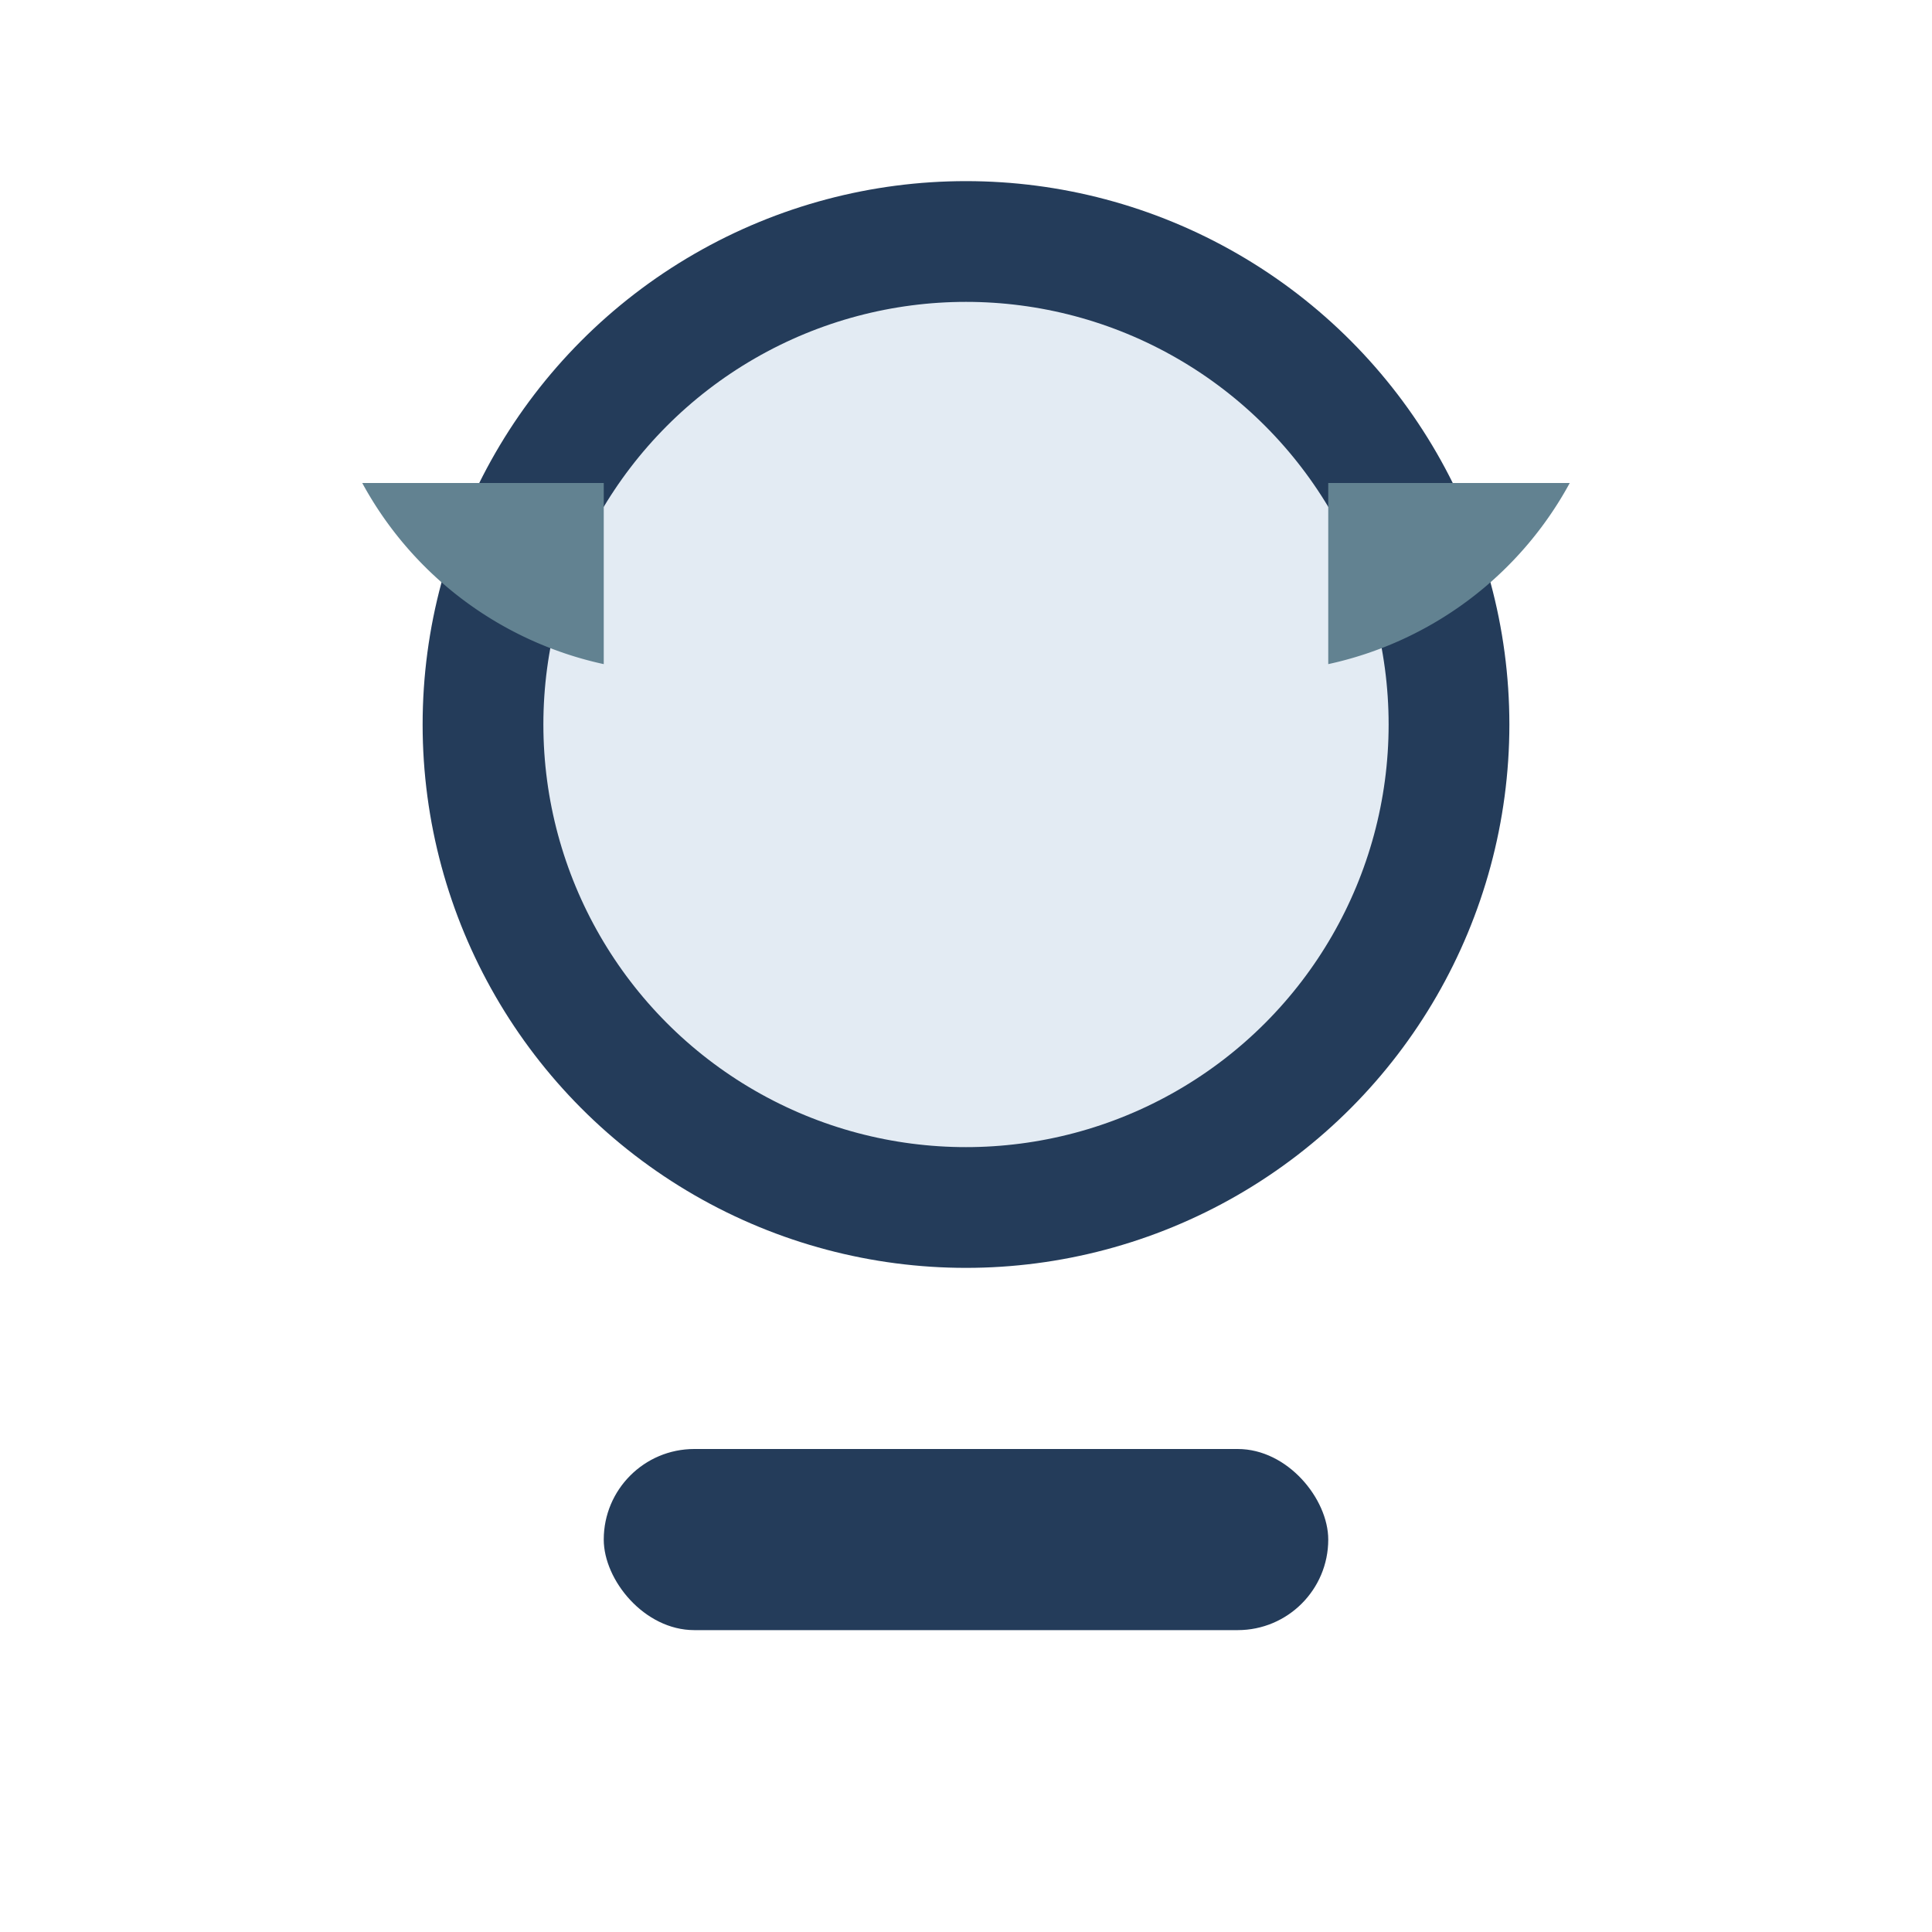
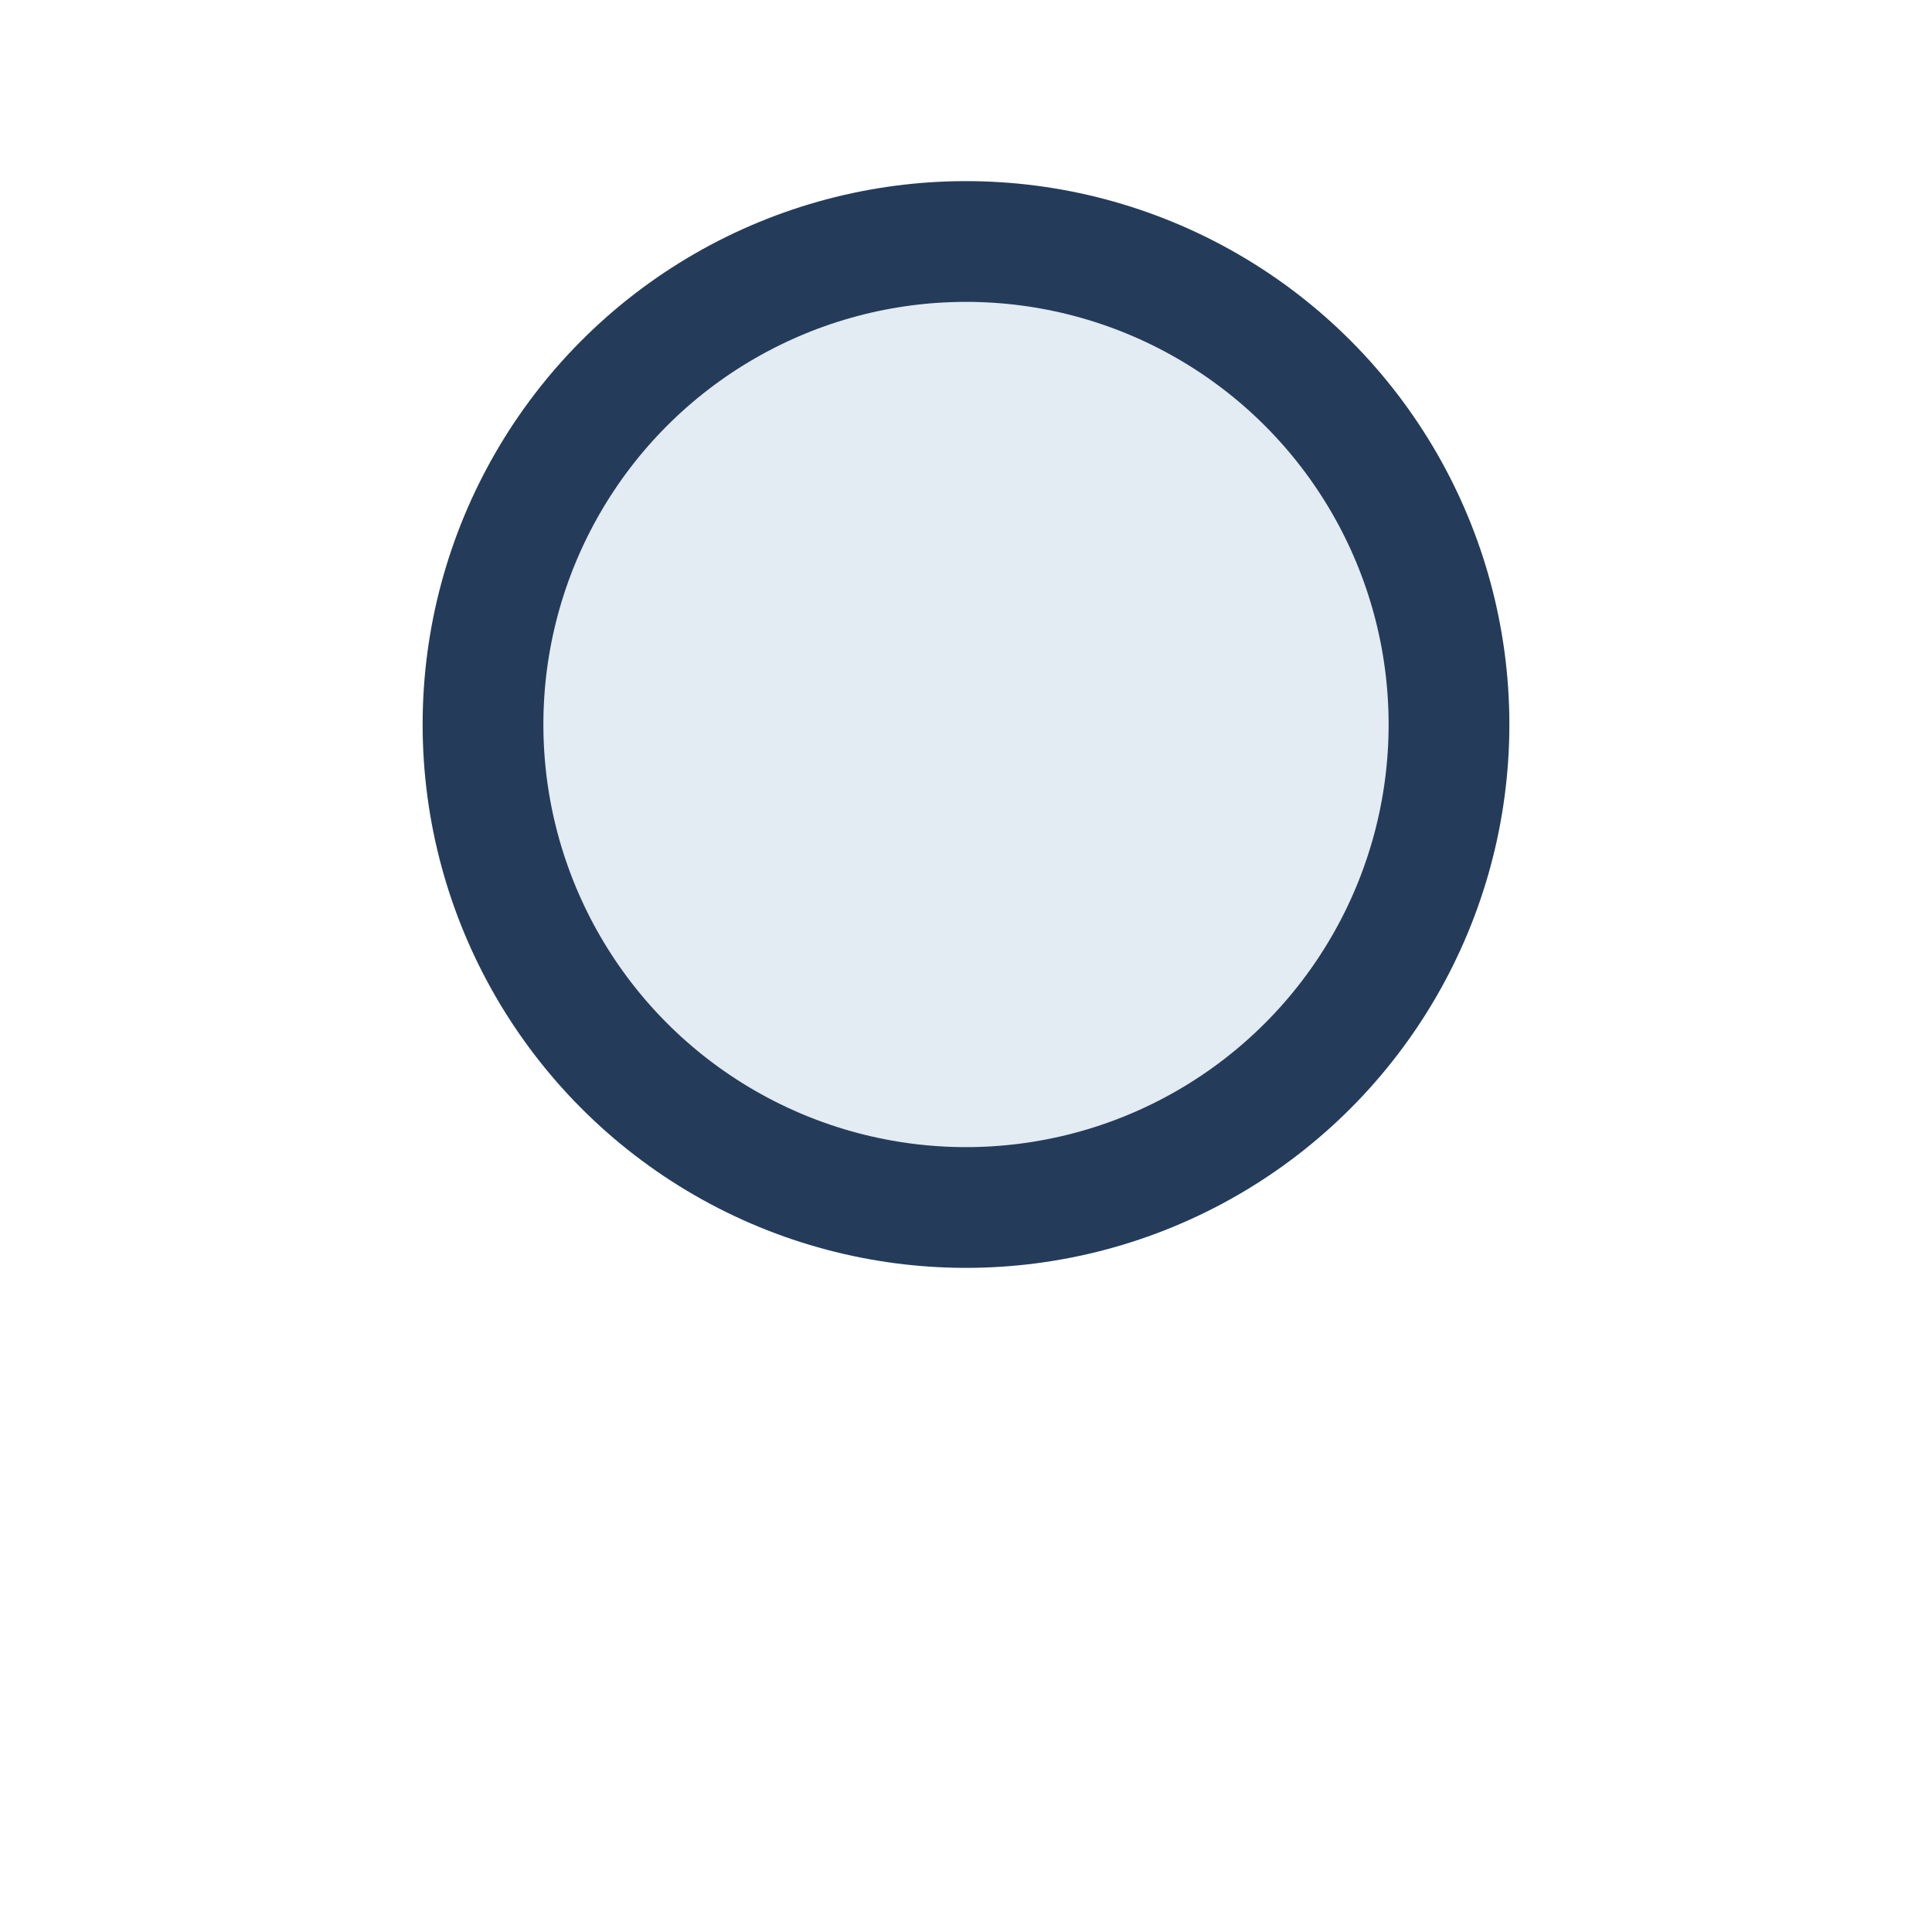
<svg xmlns="http://www.w3.org/2000/svg" width="32" height="32" viewBox="0 0 32 32">
-   <rect x="10" y="24" width="12" height="3" rx="1.5" fill="#243C5A" />
  <circle cx="16" cy="12" r="8" fill="#E3EBF3" stroke="#243C5A" stroke-width="2" />
-   <path d="M6 8h4v3A6 6 0 0 1 6 8zM22 8h4a6 6 0 0 1-4 3V8z" fill="#628291" />
</svg>